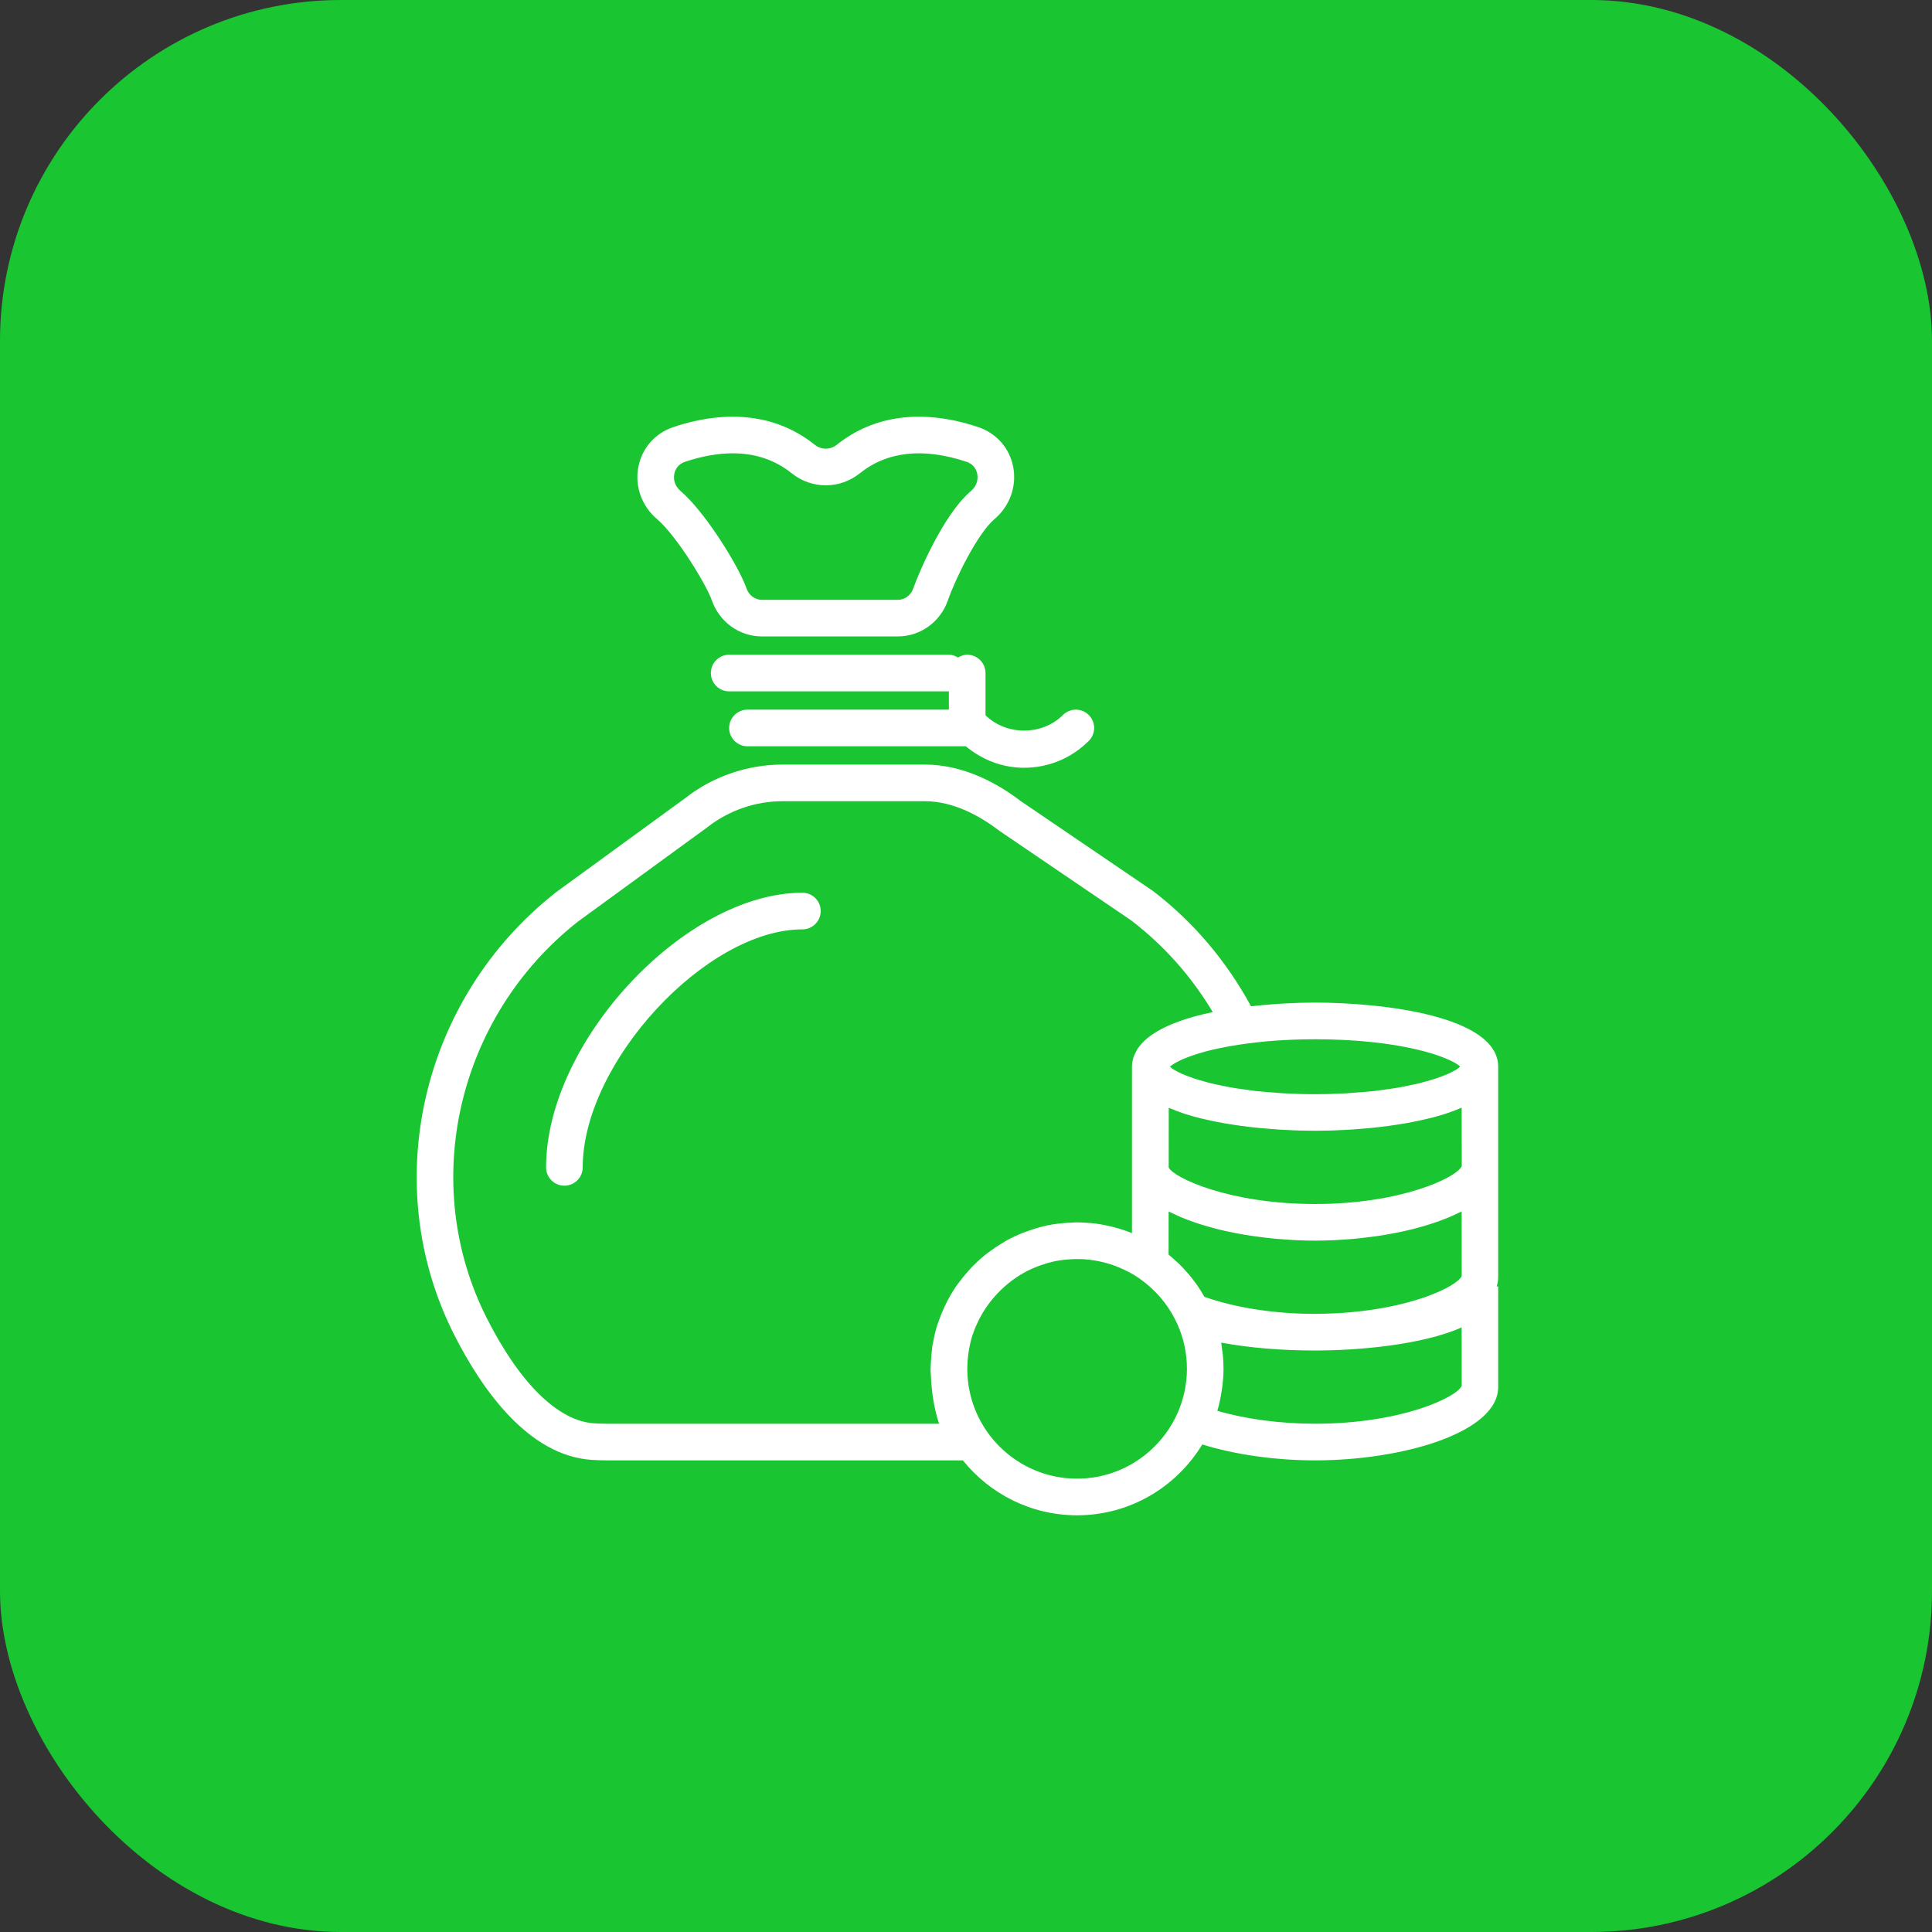
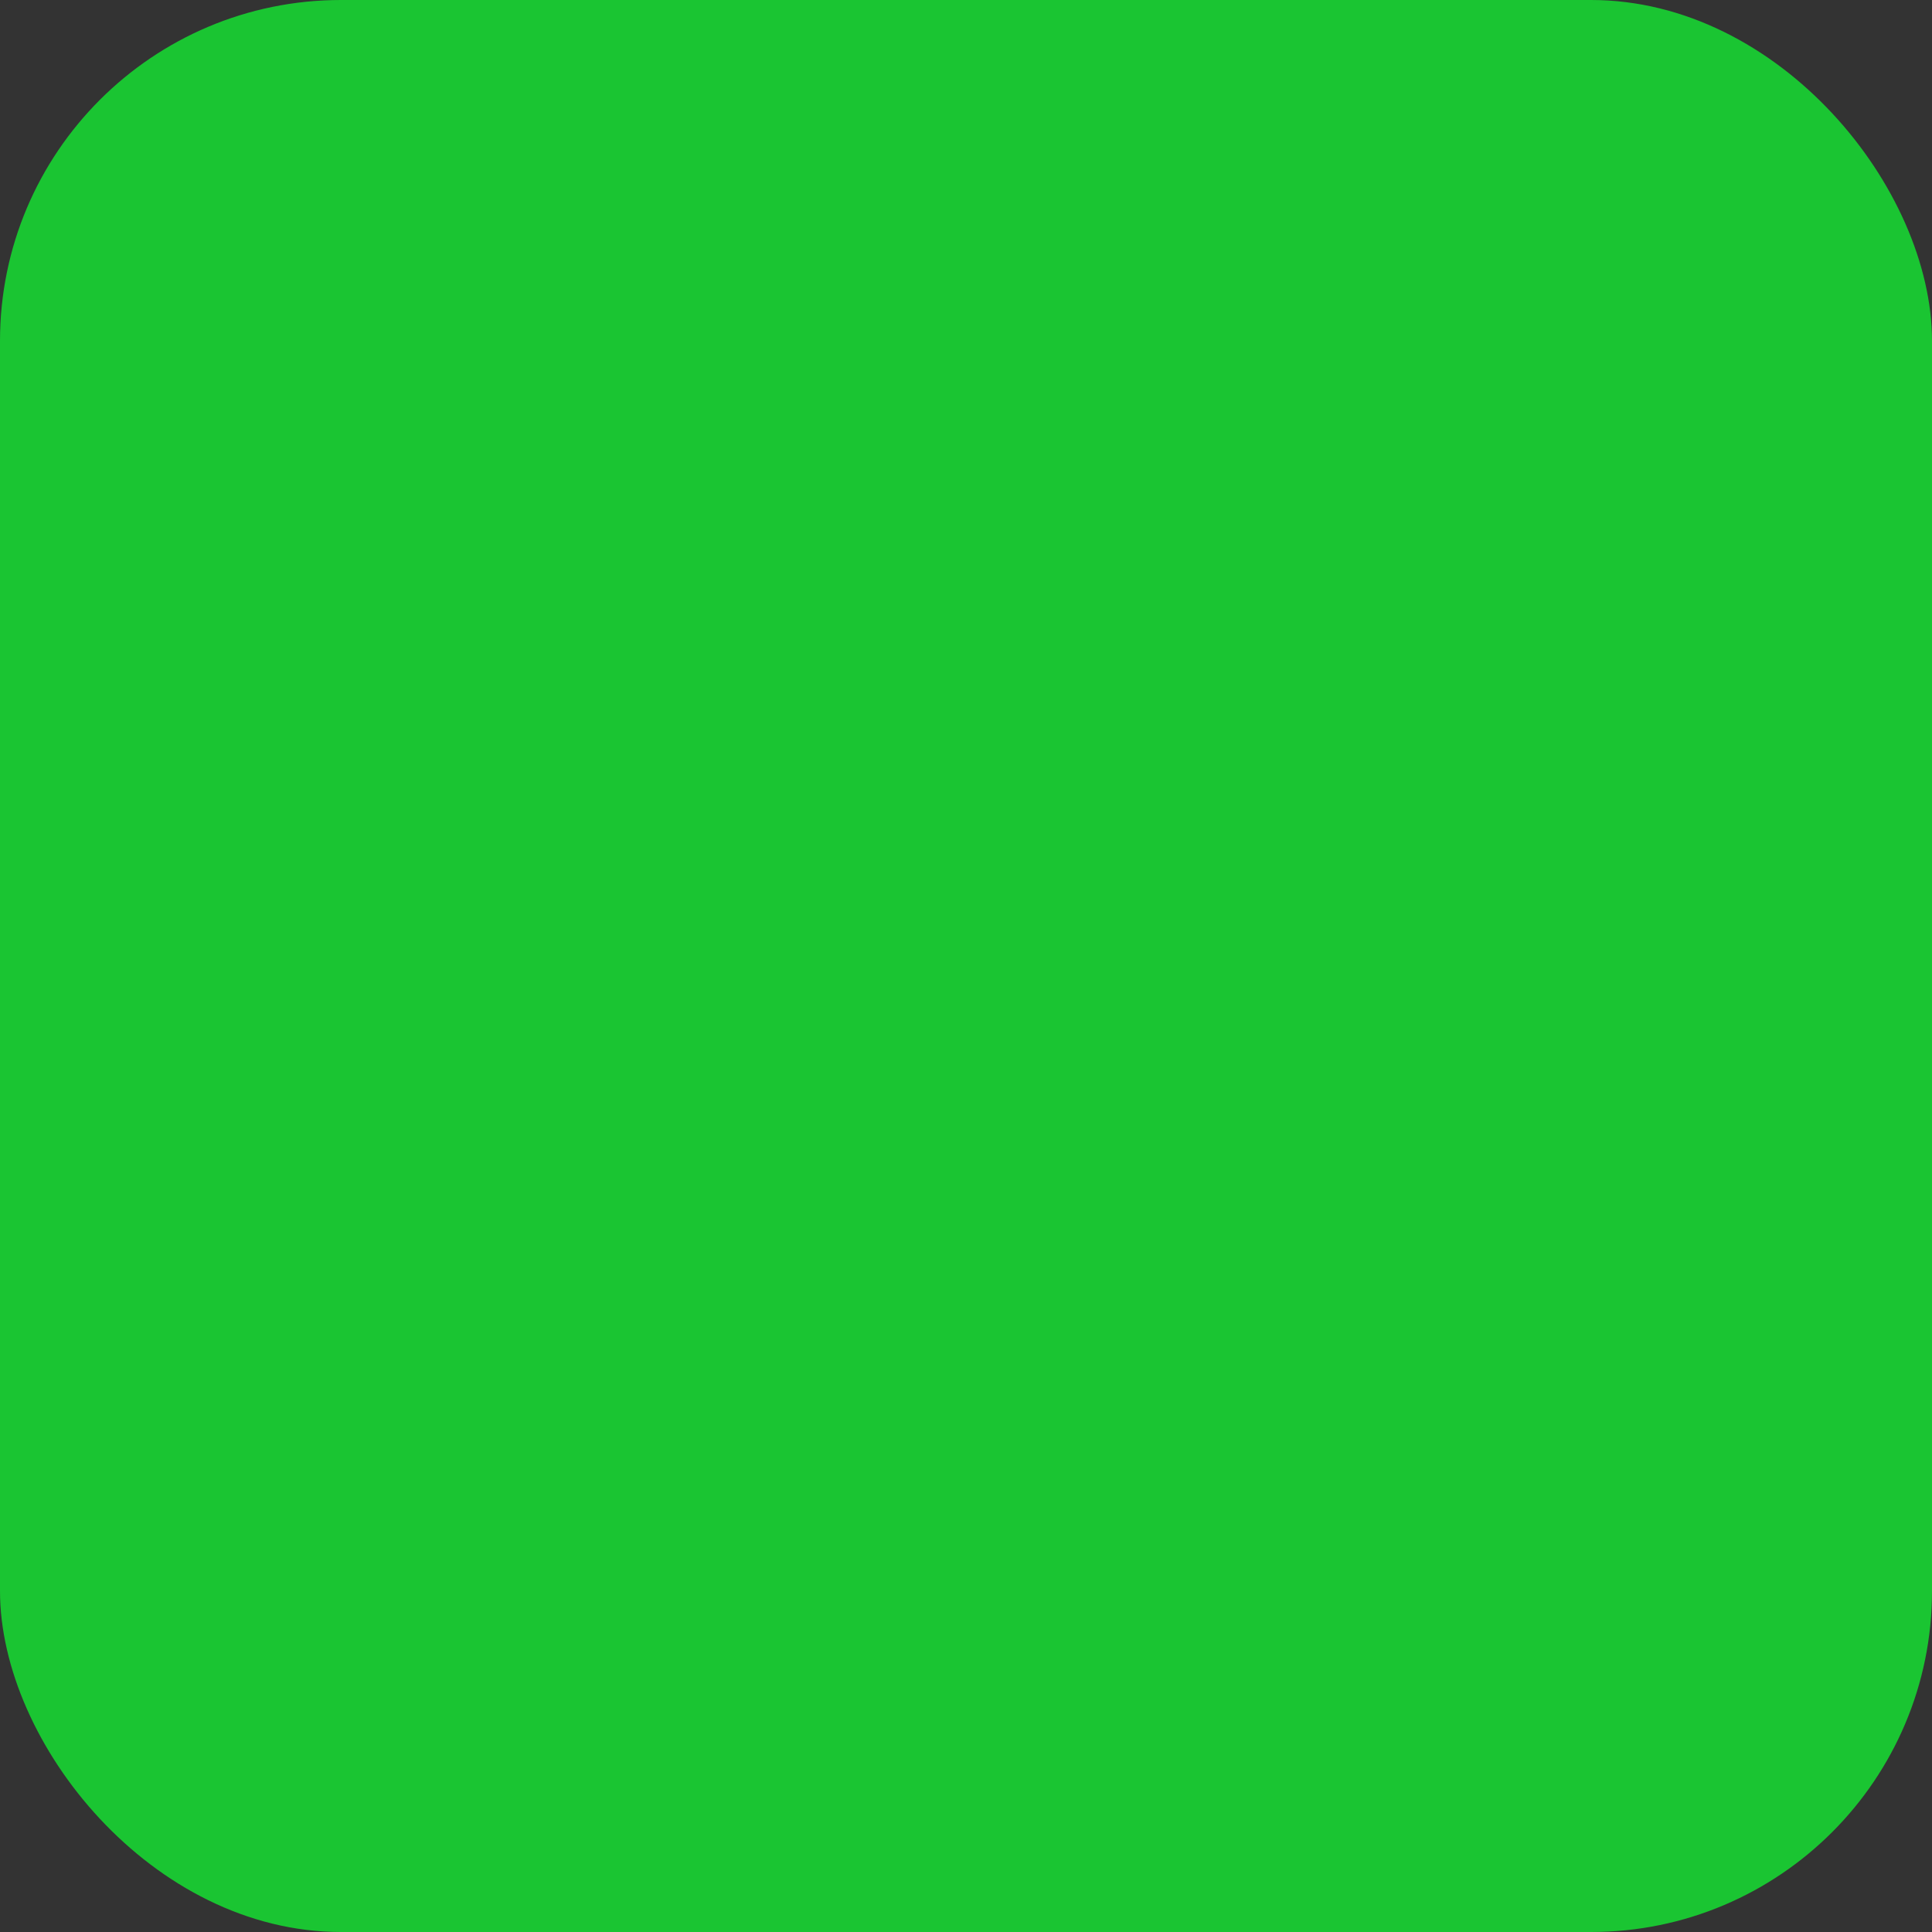
<svg xmlns="http://www.w3.org/2000/svg" width="51" height="51" viewBox="0 0 51 51" fill="none">
  <rect x="0" y="0" width="51" height="51" fill="#333333" stroke="none" />
  <rect width="51" height="51" rx="9" fill="#1AC532" />
-   <path d="M18.791 15.848C18.988 16.417 19.518 16.8 20.111 16.8H23.702C24.295 16.8 24.825 16.417 25.022 15.848C25.209 15.303 25.798 14.086 26.256 13.699C26.656 13.359 26.844 12.833 26.746 12.325C26.649 11.826 26.301 11.432 25.814 11.271C24.363 10.79 23.077 10.952 22.093 11.738C21.917 11.879 21.68 11.879 21.504 11.738C20.52 10.952 19.234 10.79 17.783 11.271C17.296 11.432 16.947 11.826 16.851 12.326C16.752 12.833 16.94 13.36 17.341 13.7C17.858 14.137 18.651 15.441 18.791 15.848ZM17.8 12.51C17.817 12.42 17.878 12.258 18.087 12.189C18.536 12.04 18.955 11.966 19.343 11.966C19.939 11.966 20.46 12.142 20.9 12.494C21.429 12.918 22.169 12.916 22.697 12.494C23.422 11.914 24.368 11.811 25.51 12.189C25.719 12.258 25.779 12.42 25.797 12.51C25.829 12.678 25.767 12.847 25.631 12.962C24.892 13.587 24.232 15.174 24.108 15.533C24.046 15.713 23.883 15.834 23.703 15.834H20.111C19.93 15.834 19.767 15.713 19.706 15.533C19.504 14.949 18.607 13.506 17.966 12.962C17.829 12.846 17.767 12.677 17.8 12.51Z" fill="white" />
-   <path d="M26.015 17.766C26.015 17.5 25.798 17.283 25.532 17.283C25.442 17.283 25.362 17.314 25.29 17.357C25.218 17.314 25.138 17.283 25.048 17.283H19.248C18.982 17.283 18.765 17.5 18.765 17.766C18.765 18.033 18.982 18.25 19.248 18.25H25.048V18.733H19.732C19.465 18.733 19.248 18.95 19.248 19.216C19.248 19.483 19.465 19.7 19.732 19.7H25.495C25.928 20.06 26.462 20.267 27.032 20.267C27.677 20.267 28.284 20.015 28.741 19.558C28.93 19.369 28.93 19.064 28.741 18.875C28.552 18.686 28.247 18.686 28.058 18.875C27.511 19.421 26.565 19.422 26.015 18.881V17.766Z" fill="white" />
-   <path d="M21.182 23.566C18.083 23.566 14.415 27.496 14.415 30.816C14.415 31.083 14.632 31.299 14.898 31.299C15.165 31.299 15.382 31.083 15.382 30.816C15.382 28.056 18.634 24.533 21.182 24.533C21.448 24.533 21.665 24.316 21.665 24.049C21.665 23.783 21.448 23.566 21.182 23.566Z" fill="white" />
-   <path d="M34.715 26.466C34.217 26.466 33.623 26.495 33.025 26.564C32.374 25.372 31.515 24.346 30.432 23.517L26.951 21.151C26.375 20.709 25.468 20.183 24.415 20.183H20.656C19.726 20.183 18.812 20.5 18.095 21.064L14.674 23.556C11.108 26.36 9.979 31.272 11.991 35.237C12.722 36.68 13.945 38.423 15.616 38.537C15.747 38.545 15.88 38.55 16.013 38.55H25.418C26.128 39.433 27.214 40 28.432 40C29.832 40 31.058 39.249 31.737 38.13C32.6 38.398 33.659 38.55 34.715 38.55C37.039 38.55 39.548 37.811 39.548 36.617V33.959H39.51C39.533 33.88 39.548 33.8 39.548 33.717V30.817V28.159C39.548 26.823 36.51 26.466 34.715 26.466ZM38.545 28.154C38.535 28.164 38.526 28.174 38.512 28.185C38.494 28.2 38.471 28.216 38.445 28.233C38.413 28.253 38.375 28.274 38.333 28.295C38.298 28.313 38.263 28.331 38.221 28.349C38.171 28.371 38.111 28.394 38.049 28.417C38 28.436 37.95 28.454 37.894 28.473C37.824 28.496 37.742 28.519 37.661 28.542C37.597 28.56 37.534 28.578 37.464 28.596C37.372 28.618 37.268 28.639 37.165 28.66C37.088 28.676 37.014 28.692 36.929 28.707C36.813 28.727 36.684 28.745 36.556 28.762C36.468 28.774 36.387 28.788 36.294 28.799C36.141 28.816 35.974 28.828 35.806 28.84C35.721 28.846 35.644 28.855 35.555 28.86C35.291 28.875 35.012 28.884 34.713 28.884C34.415 28.884 34.136 28.875 33.872 28.86C33.783 28.855 33.706 28.847 33.621 28.84C33.453 28.828 33.286 28.815 33.133 28.799C33.04 28.788 32.959 28.774 32.871 28.762C32.743 28.745 32.613 28.727 32.497 28.707C32.413 28.692 32.339 28.676 32.261 28.66C32.159 28.639 32.055 28.618 31.963 28.596C31.893 28.578 31.83 28.56 31.766 28.542C31.684 28.519 31.604 28.496 31.533 28.473C31.477 28.454 31.427 28.436 31.378 28.417C31.316 28.394 31.256 28.371 31.205 28.349C31.164 28.331 31.129 28.313 31.094 28.295C31.052 28.274 31.014 28.252 30.982 28.233C30.956 28.216 30.933 28.201 30.915 28.185C30.901 28.175 30.894 28.166 30.884 28.156C30.89 28.151 30.894 28.146 30.901 28.141C30.919 28.126 30.944 28.109 30.97 28.093C31.009 28.067 31.058 28.04 31.115 28.011C31.146 27.995 31.177 27.98 31.214 27.964C31.252 27.947 31.296 27.93 31.34 27.913C31.392 27.892 31.45 27.872 31.51 27.852C31.553 27.837 31.596 27.822 31.644 27.808C31.752 27.775 31.87 27.742 32.001 27.711C32.06 27.697 32.13 27.683 32.195 27.67C32.274 27.653 32.355 27.637 32.44 27.621C32.535 27.604 32.635 27.588 32.738 27.573C33.283 27.491 33.935 27.434 34.712 27.434C36.997 27.433 38.274 27.904 38.545 28.154ZM31.174 32.13C31.218 32.148 31.263 32.166 31.308 32.184C31.392 32.217 31.479 32.248 31.567 32.278C31.614 32.294 31.66 32.309 31.708 32.324C31.81 32.356 31.915 32.386 32.022 32.414C32.06 32.424 32.096 32.436 32.134 32.445C32.281 32.481 32.431 32.515 32.584 32.545C32.616 32.552 32.65 32.556 32.682 32.563C32.805 32.586 32.93 32.607 33.057 32.626C33.111 32.634 33.165 32.641 33.22 32.648C33.329 32.663 33.438 32.676 33.549 32.687C33.607 32.693 33.665 32.699 33.723 32.704C33.837 32.714 33.951 32.722 34.066 32.729C34.117 32.732 34.169 32.736 34.22 32.738C34.385 32.745 34.55 32.75 34.714 32.75C34.879 32.75 35.044 32.745 35.209 32.738C35.261 32.736 35.313 32.732 35.365 32.729C35.479 32.722 35.593 32.714 35.706 32.705C35.765 32.7 35.825 32.694 35.884 32.687C35.992 32.676 36.1 32.663 36.207 32.649C36.264 32.642 36.32 32.634 36.375 32.626C36.5 32.608 36.623 32.586 36.744 32.564C36.778 32.557 36.813 32.552 36.847 32.545C37 32.515 37.149 32.481 37.295 32.445C37.336 32.435 37.374 32.423 37.414 32.413C37.519 32.385 37.622 32.356 37.722 32.324C37.77 32.309 37.817 32.293 37.865 32.277C37.953 32.247 38.039 32.216 38.123 32.183C38.168 32.166 38.213 32.148 38.256 32.13C38.343 32.093 38.426 32.054 38.506 32.015C38.531 32.002 38.559 31.991 38.584 31.979L38.586 33.682C38.473 33.957 37.224 34.57 35.253 34.668C35.076 34.674 34.905 34.683 34.714 34.683C33.65 34.683 32.598 34.52 31.795 34.233C31.792 34.228 31.788 34.223 31.785 34.218C31.728 34.118 31.668 34.021 31.603 33.928C31.593 33.914 31.582 33.901 31.572 33.886C31.511 33.802 31.449 33.719 31.382 33.64C31.361 33.616 31.34 33.595 31.319 33.571C31.26 33.504 31.2 33.438 31.136 33.375C31.103 33.342 31.068 33.313 31.034 33.282C30.978 33.231 30.923 33.179 30.864 33.132C30.858 33.127 30.854 33.121 30.848 33.117C30.848 32.928 30.848 32.508 30.849 31.98C30.873 31.993 30.903 32.004 30.928 32.017C31.008 32.056 31.089 32.094 31.174 32.13ZM24.789 37.583H16.013C15.901 37.583 15.79 37.579 15.68 37.572C14.731 37.508 13.726 36.523 12.852 34.8C11.049 31.245 12.066 26.835 15.257 24.327L18.677 21.834C19.239 21.393 19.942 21.15 20.656 21.15H24.415C25.196 21.15 25.905 21.567 26.385 21.934L29.866 24.3C30.73 24.963 31.451 25.774 32.014 26.717C31.402 26.843 30.811 27.035 30.404 27.318C30.393 27.325 30.382 27.333 30.371 27.341C30.309 27.385 30.253 27.432 30.202 27.481C30.18 27.502 30.161 27.523 30.141 27.545C30.103 27.587 30.066 27.63 30.036 27.675C30.011 27.712 29.993 27.753 29.973 27.792C29.956 27.828 29.936 27.862 29.924 27.9C29.898 27.982 29.881 28.067 29.881 28.158V30.816V32.551C29.718 32.485 29.549 32.432 29.377 32.388C29.354 32.382 29.331 32.376 29.308 32.371C29.139 32.331 28.967 32.301 28.79 32.285C28.77 32.283 28.751 32.283 28.731 32.282C28.632 32.274 28.532 32.267 28.431 32.267C28.378 32.267 28.327 32.273 28.274 32.275C28.233 32.276 28.192 32.278 28.151 32.281C27.979 32.294 27.809 32.313 27.643 32.348C27.64 32.348 27.637 32.348 27.634 32.349C27.621 32.352 27.608 32.357 27.595 32.36C27.444 32.394 27.297 32.438 27.153 32.489C27.101 32.507 27.048 32.526 26.997 32.546C26.854 32.603 26.713 32.667 26.578 32.741C26.528 32.769 26.48 32.8 26.431 32.83C26.337 32.888 26.245 32.948 26.157 33.014C26.104 33.052 26.052 33.089 26.001 33.13C25.888 33.221 25.78 33.32 25.677 33.424C25.632 33.469 25.591 33.518 25.549 33.566C25.476 33.647 25.407 33.731 25.342 33.818C25.306 33.866 25.269 33.911 25.236 33.959C25.151 34.084 25.075 34.214 25.005 34.348C24.978 34.4 24.953 34.453 24.928 34.507C24.873 34.626 24.823 34.746 24.78 34.871C24.768 34.907 24.753 34.942 24.741 34.978C24.692 35.137 24.655 35.301 24.626 35.468C24.622 35.489 24.615 35.509 24.611 35.53C24.608 35.556 24.608 35.584 24.604 35.611C24.589 35.724 24.579 35.839 24.574 35.956C24.572 35.997 24.568 36.038 24.567 36.08C24.567 36.098 24.564 36.116 24.564 36.133C24.564 36.21 24.572 36.285 24.576 36.361C24.595 36.778 24.663 37.198 24.789 37.583ZM28.432 39.033C26.844 39.033 25.552 37.75 25.534 36.167C25.534 36.13 25.535 36.092 25.536 36.055C25.537 36.002 25.54 35.949 25.544 35.896C25.548 35.852 25.553 35.808 25.558 35.764C25.564 35.719 25.571 35.674 25.578 35.63C25.6 35.505 25.628 35.38 25.666 35.26C25.67 35.247 25.676 35.235 25.68 35.222C25.721 35.101 25.77 34.983 25.826 34.868C25.832 34.857 25.837 34.846 25.842 34.835C26.103 34.324 26.514 33.892 27.012 33.607C27.015 33.606 27.016 33.605 27.018 33.604C27.131 33.539 27.25 33.485 27.371 33.437C27.402 33.424 27.434 33.413 27.465 33.402C27.573 33.364 27.682 33.331 27.795 33.306C27.81 33.303 27.825 33.297 27.84 33.294C27.98 33.266 28.12 33.25 28.259 33.242C28.286 33.241 28.313 33.239 28.34 33.238C28.482 33.234 28.624 33.238 28.765 33.254C28.773 33.255 28.781 33.257 28.788 33.258C28.936 33.276 29.083 33.306 29.227 33.348C29.229 33.348 29.231 33.349 29.233 33.349C29.381 33.392 29.527 33.448 29.669 33.515C29.799 33.577 29.927 33.646 30.045 33.726L30.065 33.739C30.082 33.751 30.097 33.764 30.114 33.775C30.194 33.833 30.271 33.894 30.345 33.959C30.363 33.974 30.38 33.991 30.397 34.007C30.471 34.075 30.542 34.147 30.608 34.222C30.615 34.23 30.622 34.237 30.628 34.245C30.782 34.423 30.915 34.621 31.021 34.833C31.045 34.882 31.07 34.931 31.092 34.98C31.129 35.065 31.16 35.15 31.189 35.237C31.191 35.243 31.194 35.249 31.196 35.256C31.224 35.343 31.247 35.432 31.266 35.522C31.267 35.529 31.27 35.536 31.271 35.542C31.29 35.631 31.303 35.721 31.313 35.812C31.314 35.82 31.316 35.827 31.317 35.835C31.327 35.934 31.332 36.033 31.332 36.133C31.332 36.236 31.327 36.337 31.316 36.439C31.315 36.454 31.311 36.468 31.309 36.483C31.299 36.57 31.286 36.657 31.267 36.743C31.265 36.753 31.262 36.762 31.26 36.772C31.239 36.863 31.214 36.954 31.184 37.044C31.183 37.048 31.181 37.052 31.18 37.056C31.148 37.15 31.111 37.242 31.07 37.333C30.611 38.334 29.602 39.033 28.432 39.033ZM34.715 37.583C33.797 37.583 32.885 37.461 32.134 37.242C32.135 37.241 32.135 37.24 32.135 37.239C32.182 37.082 32.216 36.921 32.243 36.757C32.249 36.717 32.256 36.679 32.261 36.639C32.283 36.473 32.298 36.305 32.298 36.133C32.298 36.008 32.291 35.884 32.279 35.76C32.275 35.716 32.267 35.673 32.261 35.629C32.253 35.567 32.248 35.504 32.236 35.442C32.97 35.578 33.821 35.65 34.715 35.65C35.87 35.65 37.54 35.502 38.584 35.041L38.586 36.582C38.463 36.881 36.996 37.583 34.715 37.583ZM34.715 31.783C32.442 31.783 30.978 31.087 30.851 30.819C30.851 30.268 30.852 29.709 30.852 29.243C30.864 29.248 30.878 29.253 30.891 29.258C31.006 29.307 31.127 29.354 31.256 29.396C31.262 29.399 31.269 29.401 31.276 29.403C31.408 29.446 31.547 29.484 31.688 29.519C31.735 29.531 31.782 29.541 31.83 29.552C31.933 29.576 32.038 29.598 32.145 29.619C32.196 29.629 32.248 29.639 32.3 29.648C32.417 29.669 32.535 29.687 32.654 29.704C32.692 29.71 32.729 29.716 32.767 29.721C32.923 29.742 33.079 29.76 33.234 29.775C33.274 29.779 33.312 29.782 33.351 29.785C33.47 29.796 33.588 29.806 33.705 29.814C33.756 29.817 33.805 29.82 33.855 29.823C33.963 29.829 34.069 29.834 34.173 29.838C34.217 29.839 34.261 29.841 34.304 29.843C34.446 29.846 34.584 29.849 34.714 29.849C34.844 29.849 34.983 29.846 35.124 29.843C35.168 29.841 35.213 29.839 35.257 29.838C35.361 29.834 35.465 29.829 35.573 29.823C35.624 29.82 35.674 29.817 35.725 29.814C35.842 29.806 35.96 29.796 36.08 29.785C36.118 29.782 36.156 29.779 36.195 29.775C36.35 29.759 36.507 29.741 36.663 29.72C36.701 29.715 36.739 29.709 36.777 29.703C36.896 29.686 37.014 29.668 37.131 29.647C37.183 29.637 37.234 29.627 37.286 29.618C37.393 29.597 37.498 29.575 37.602 29.55C37.649 29.539 37.697 29.529 37.743 29.518C37.888 29.481 38.029 29.443 38.163 29.399C38.169 29.397 38.175 29.394 38.182 29.392C38.308 29.351 38.427 29.305 38.541 29.257C38.554 29.251 38.57 29.246 38.584 29.24L38.587 30.781C38.463 31.081 36.996 31.783 34.715 31.783Z" fill="white" />
</svg>